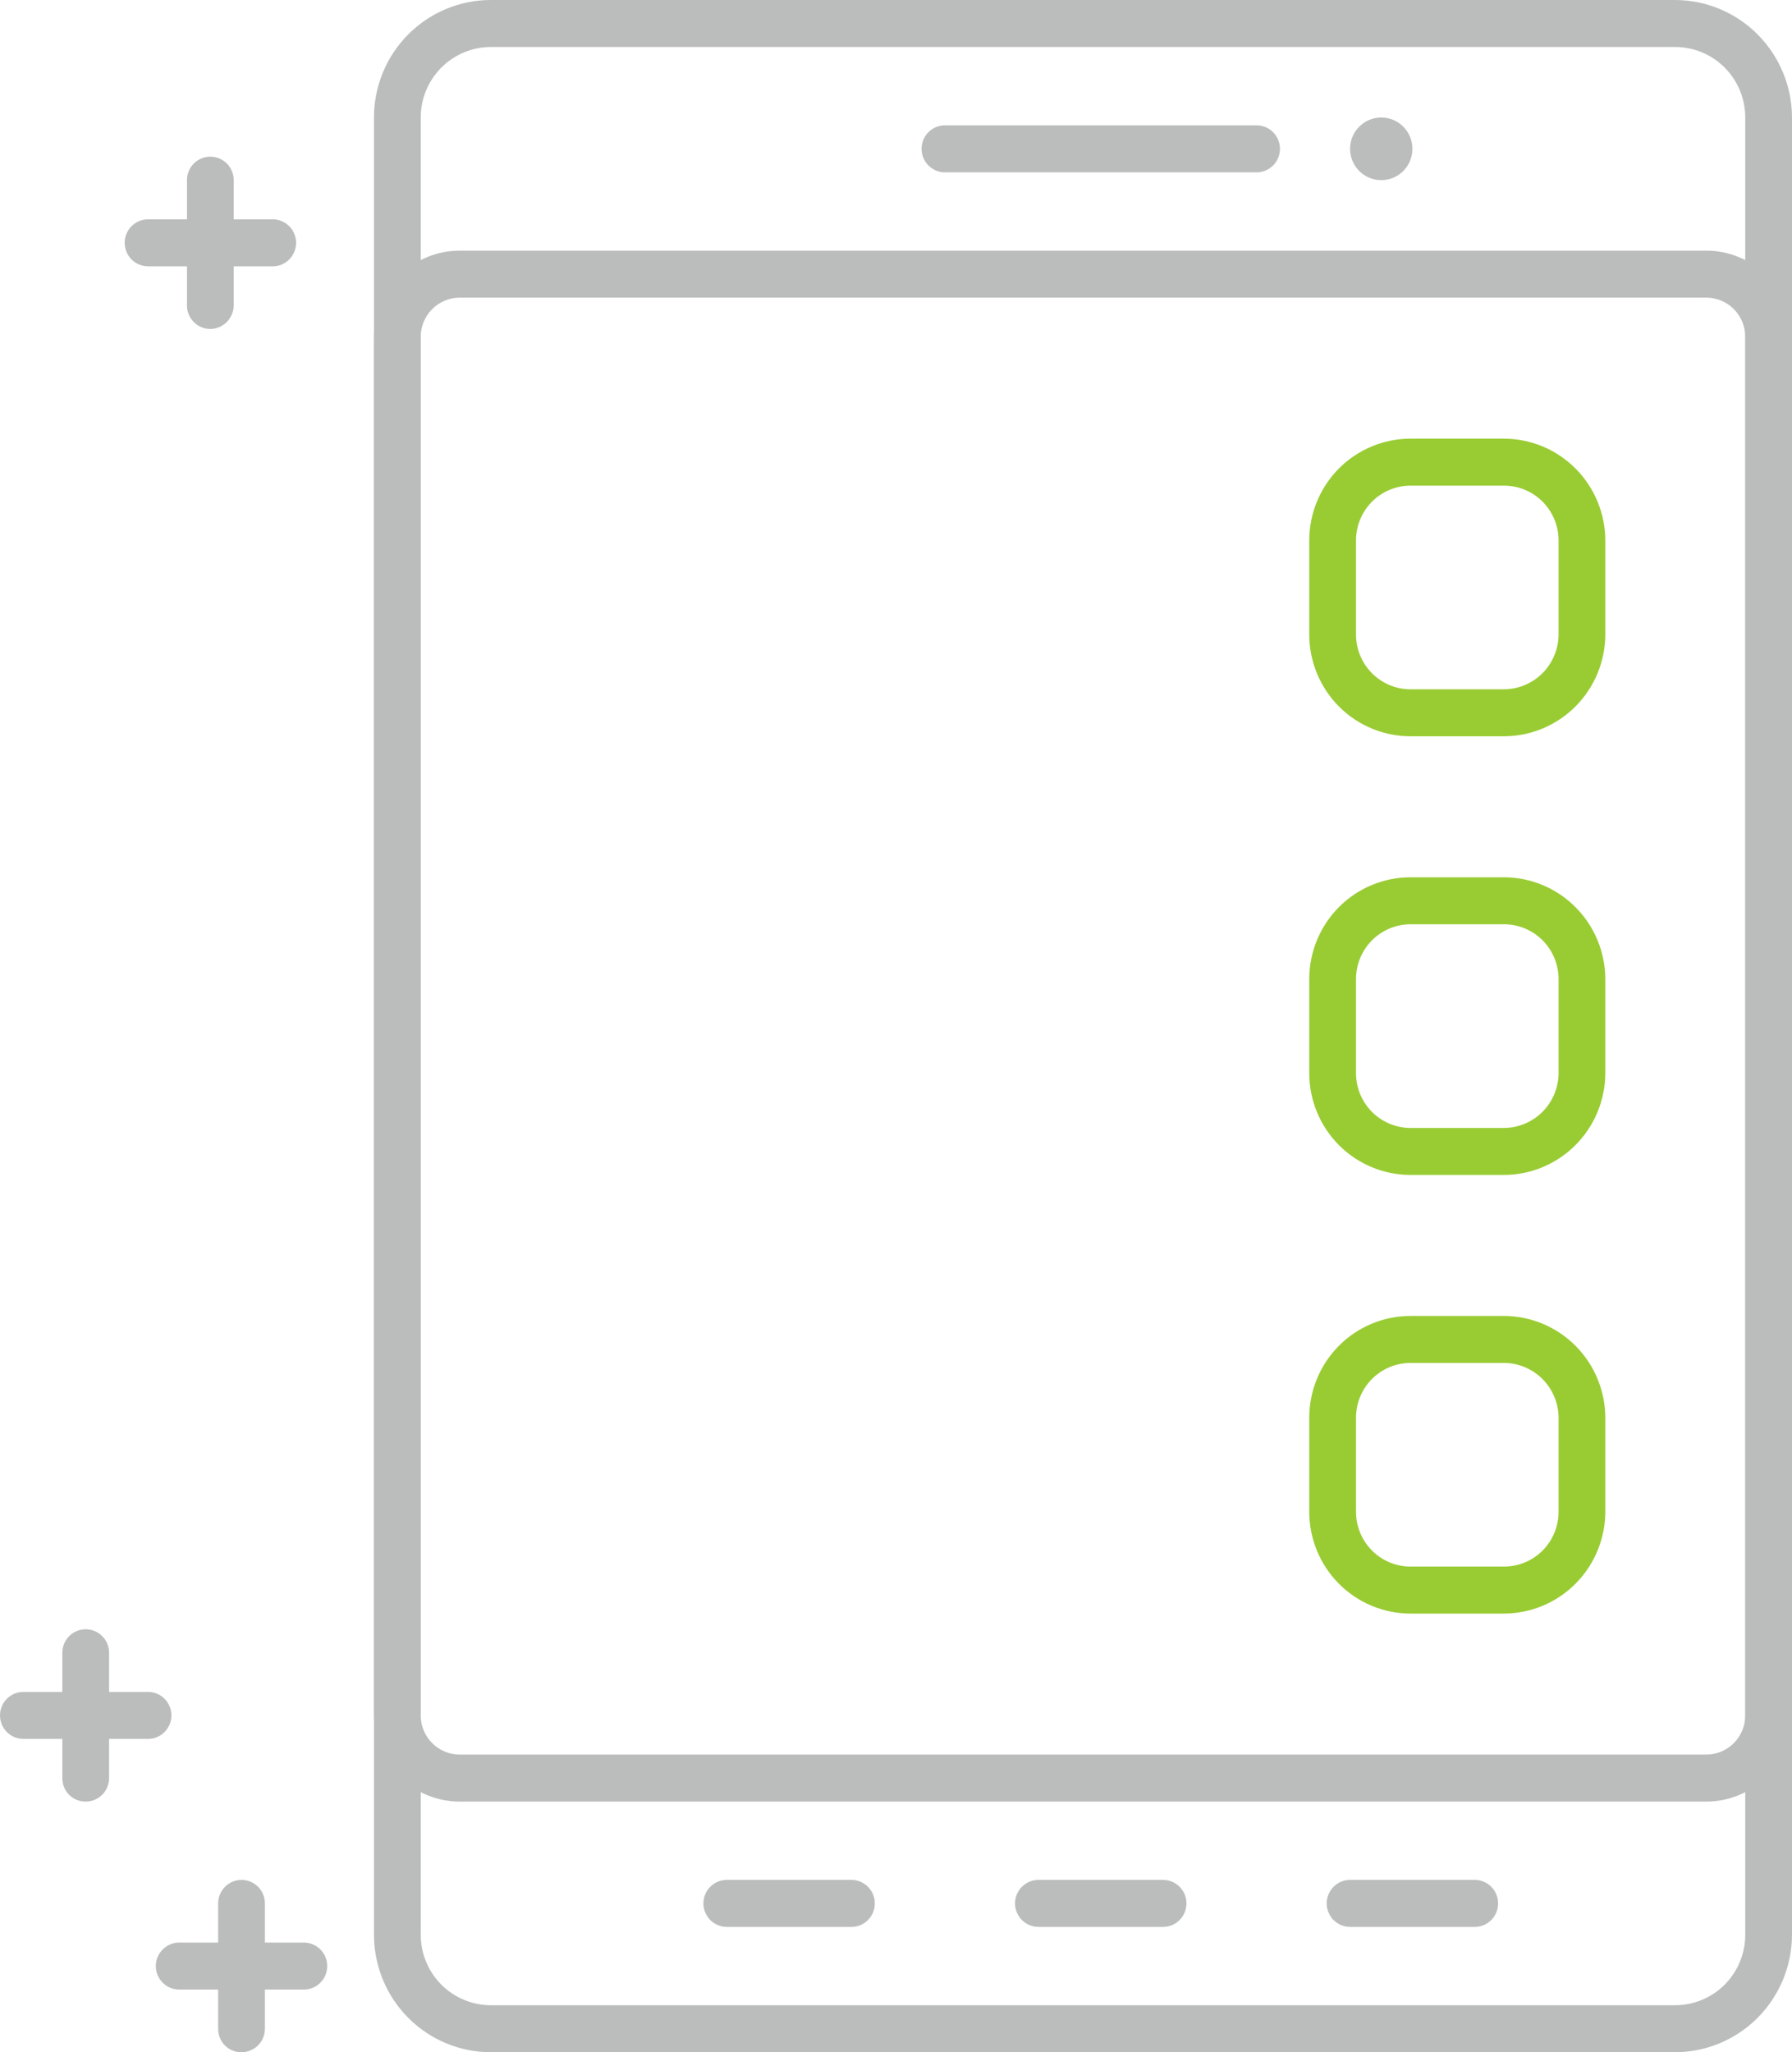
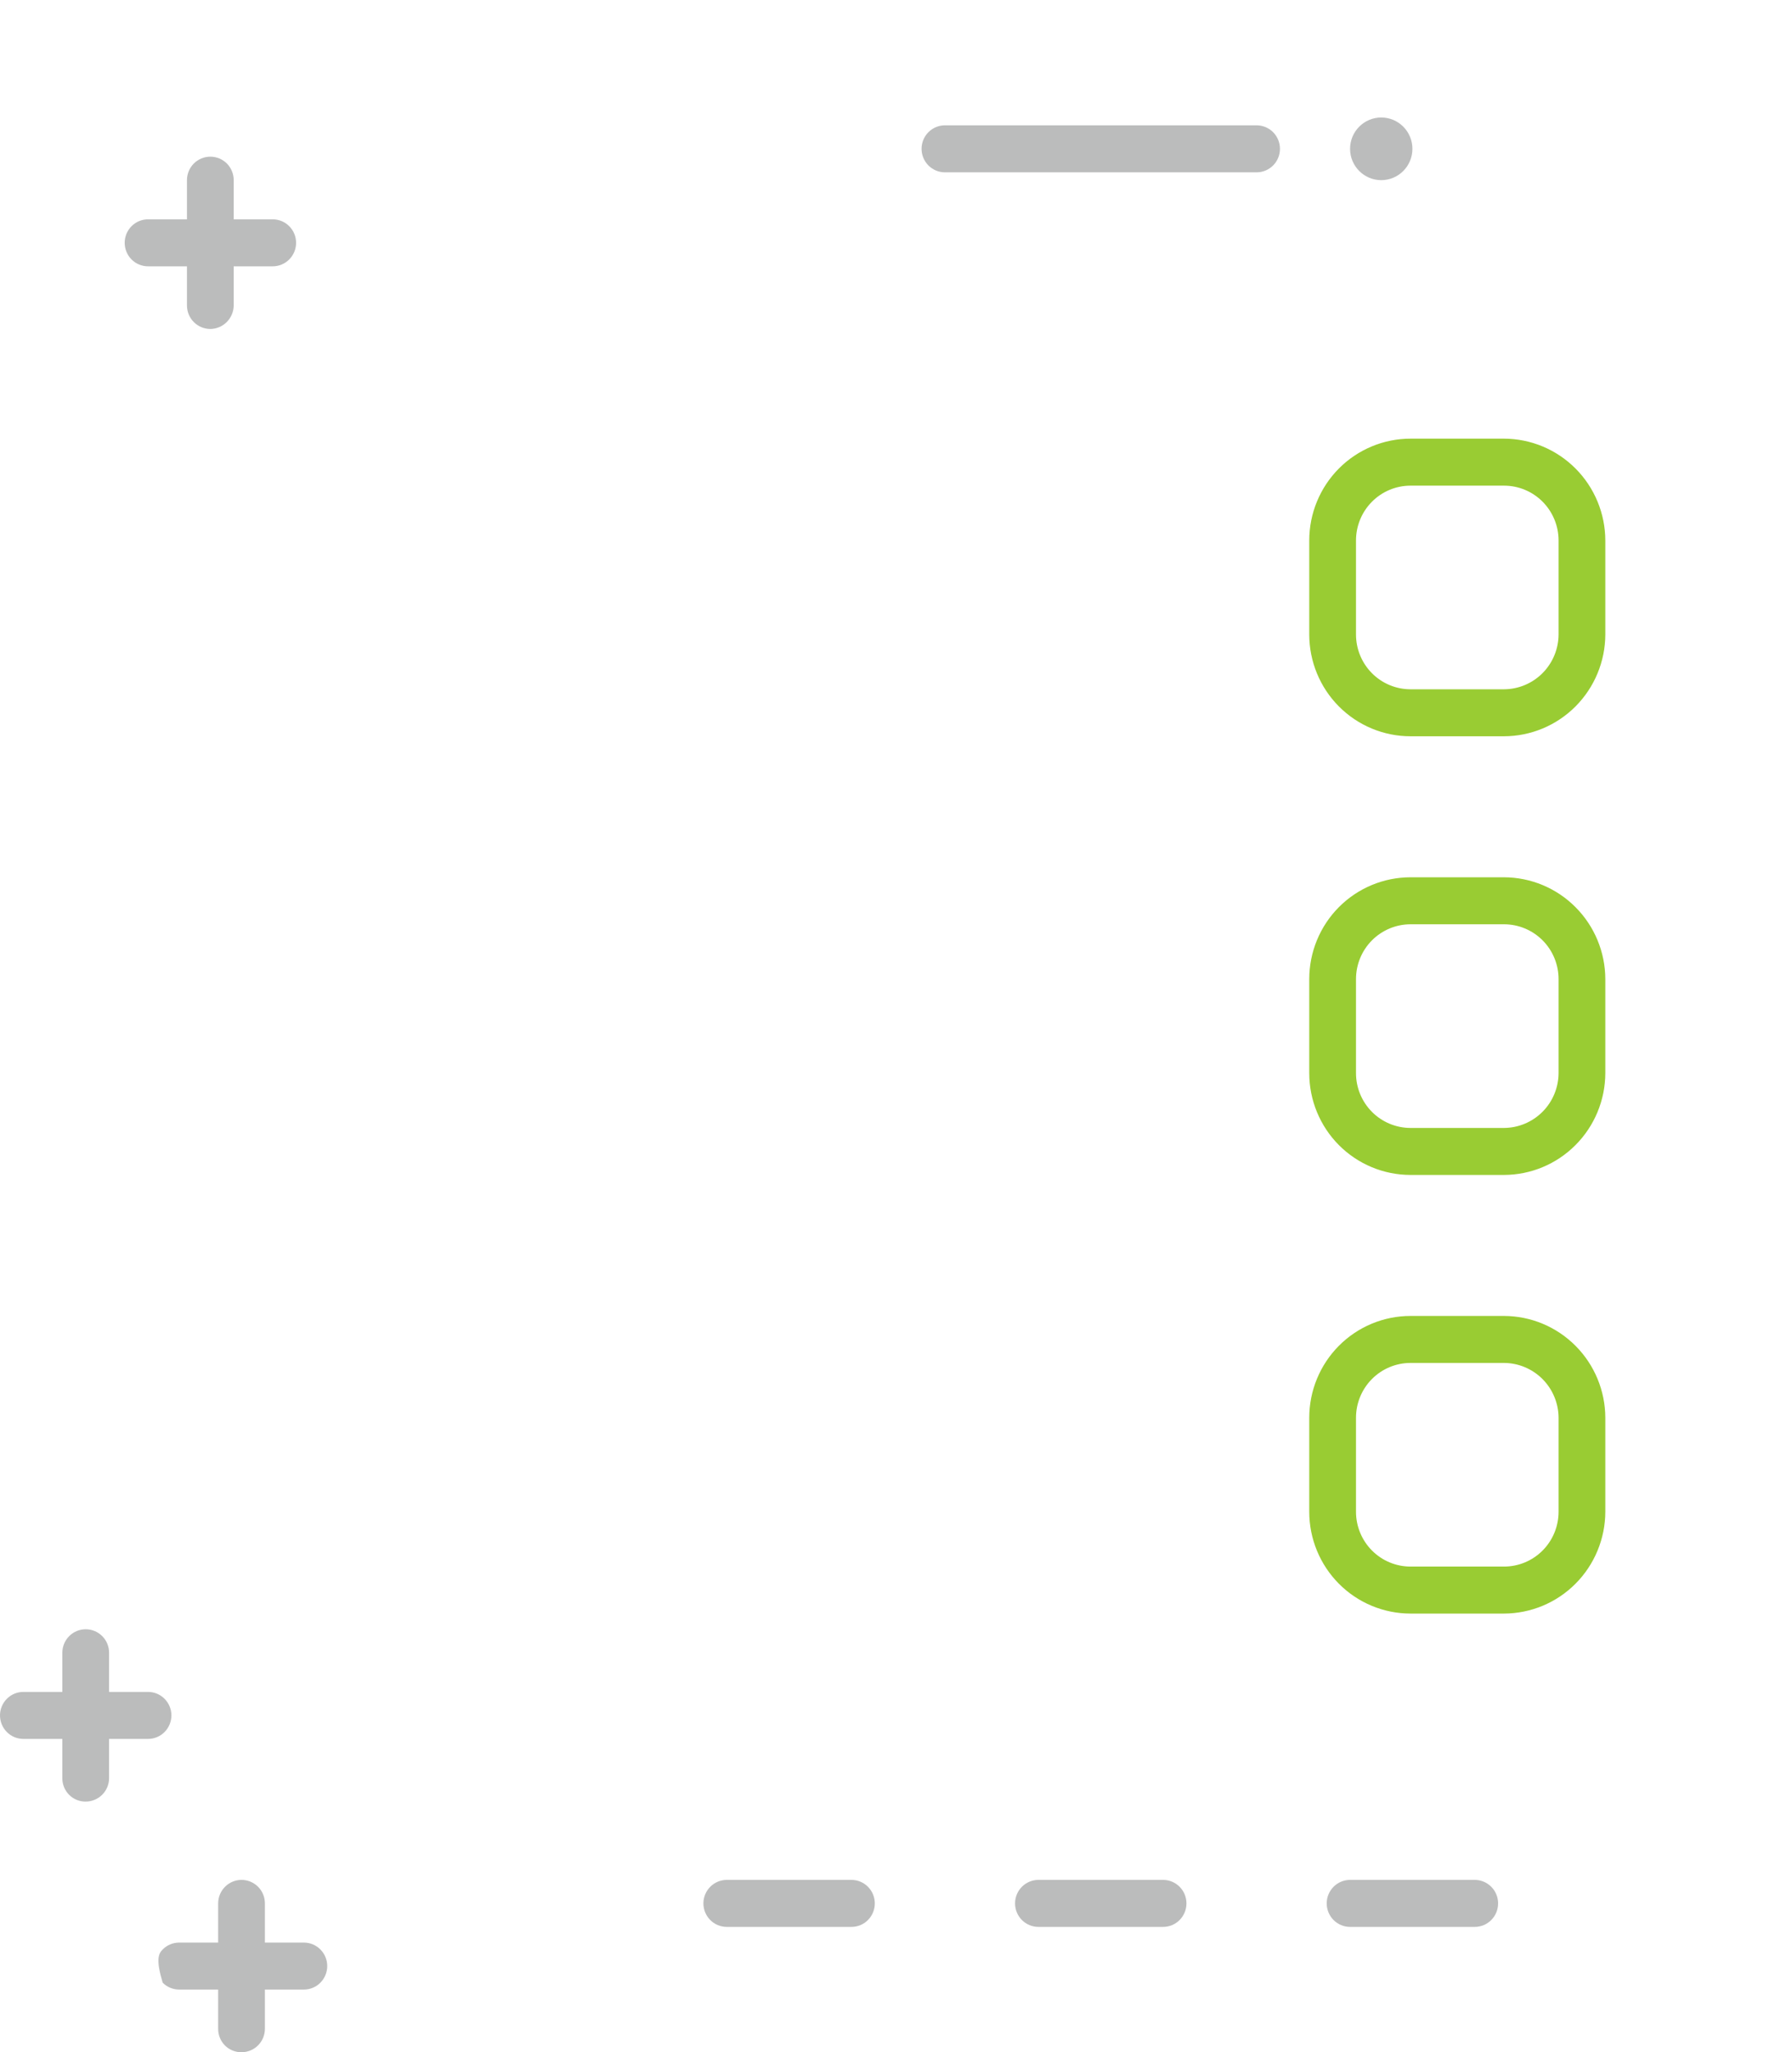
<svg xmlns="http://www.w3.org/2000/svg" width="69" height="79" viewBox="0 0 69 79" fill="none">
  <g clip-path="url(#clip0)">
    <path d="M10.501 10.252H5.701C5.462 10.252 5.233 10.157 5.064 9.987C4.896 9.817 4.801 9.587 4.801 9.347C4.801 9.107 4.896 8.877 5.064 8.708C5.233 8.538 5.462 8.443 5.701 8.443H10.501C10.739 8.443 10.968 8.538 11.137 8.708C11.306 8.877 11.401 9.107 11.401 9.347C11.401 9.587 11.306 9.817 11.137 9.987C10.968 10.157 10.739 10.252 10.501 10.252Z" fill="#BBBCBC" />
    <path d="M8.099 12.664C7.861 12.664 7.632 12.569 7.463 12.399C7.294 12.229 7.199 11.999 7.199 11.759V6.935C7.199 6.695 7.294 6.465 7.463 6.295C7.632 6.126 7.861 6.031 8.099 6.031C8.338 6.031 8.567 6.126 8.736 6.295C8.904 6.465 8.999 6.695 8.999 6.935V11.759C8.996 11.998 8.9 12.227 8.732 12.396C8.564 12.565 8.337 12.661 8.099 12.664Z" fill="#BBBCBC" />
    <path d="M5.7 66.939H0.9C0.661 66.939 0.432 66.844 0.264 66.674C0.095 66.504 0 66.274 0 66.034C0 65.794 0.095 65.564 0.264 65.395C0.432 65.225 0.661 65.13 0.9 65.13H5.7C5.939 65.13 6.168 65.225 6.336 65.395C6.505 65.564 6.6 65.794 6.6 66.034C6.6 66.274 6.505 66.504 6.336 66.674C6.168 66.844 5.939 66.939 5.7 66.939Z" fill="#BBBCBC" />
    <path d="M3.3 69.351C3.182 69.353 3.064 69.331 2.954 69.286C2.844 69.241 2.744 69.174 2.66 69.09C2.577 69.005 2.51 68.905 2.466 68.795C2.421 68.684 2.399 68.566 2.4 68.447V63.622C2.4 63.382 2.495 63.152 2.664 62.983C2.833 62.813 3.062 62.718 3.3 62.718C3.539 62.718 3.768 62.813 3.937 62.983C4.106 63.152 4.2 63.382 4.2 63.622V68.447C4.2 68.686 4.106 68.917 3.937 69.086C3.768 69.256 3.539 69.351 3.3 69.351Z" fill="#BBBCBC" />
-     <path d="M11.7 76.588H6.9C6.661 76.588 6.432 76.493 6.264 76.323C6.095 76.153 6 75.923 6 75.683C6 75.443 6.095 75.213 6.264 75.044C6.432 74.874 6.661 74.779 6.9 74.779H11.7C11.939 74.779 12.168 74.874 12.336 75.044C12.505 75.213 12.6 75.443 12.6 75.683C12.6 75.923 12.505 76.153 12.336 76.323C12.168 76.493 11.939 76.588 11.7 76.588Z" fill="#BBBCBC" />
+     <path d="M11.7 76.588H6.9C6.661 76.588 6.432 76.493 6.264 76.323C6 75.443 6.095 75.213 6.264 75.044C6.432 74.874 6.661 74.779 6.9 74.779H11.7C11.939 74.779 12.168 74.874 12.336 75.044C12.505 75.213 12.6 75.443 12.6 75.683C12.6 75.923 12.505 76.153 12.336 76.323C12.168 76.493 11.939 76.588 11.7 76.588Z" fill="#BBBCBC" />
    <path d="M9.3 79C9.182 79.002 9.064 78.979 8.954 78.934C8.844 78.89 8.744 78.823 8.66 78.739C8.577 78.654 8.51 78.554 8.466 78.444C8.421 78.333 8.399 78.215 8.4 78.095V73.271C8.4 73.031 8.495 72.801 8.664 72.631C8.833 72.462 9.062 72.366 9.3 72.366C9.539 72.366 9.768 72.462 9.937 72.631C10.106 72.801 10.2 73.031 10.2 73.271V78.095C10.2 78.335 10.106 78.565 9.937 78.735C9.768 78.905 9.539 79 9.3 79Z" fill="#BBBCBC" />
-     <path d="M64.5 79H18.9C17.707 79 16.562 78.523 15.718 77.675C14.874 76.827 14.4 75.677 14.4 74.477V4.523C14.4 3.323 14.874 2.173 15.718 1.325C16.562 0.477 17.707 0 18.9 0H64.5C65.693 0.003 66.836 0.481 67.679 1.328C68.522 2.176 68.997 3.324 69 4.523V74.477C68.997 75.676 68.522 76.824 67.679 77.672C66.836 78.519 65.693 78.997 64.5 79ZM18.9 1.809C18.184 1.809 17.498 2.095 16.991 2.604C16.485 3.113 16.2 3.803 16.2 4.523V74.477C16.2 75.197 16.485 75.887 16.991 76.396C17.498 76.905 18.184 77.191 18.9 77.191H64.5C65.216 77.191 65.903 76.905 66.41 76.396C66.916 75.887 67.2 75.197 67.2 74.477V4.523C67.2 3.803 66.916 3.113 66.41 2.604C65.903 2.095 65.216 1.809 64.5 1.809H18.9Z" fill="#BBBCBC" />
    <path d="M48.384 6.634H36.384C36.146 6.634 35.917 6.538 35.748 6.369C35.579 6.199 35.484 5.969 35.484 5.729C35.484 5.489 35.579 5.259 35.748 5.089C35.917 4.92 36.146 4.824 36.384 4.824H48.384C48.623 4.824 48.852 4.92 49.021 5.089C49.19 5.259 49.284 5.489 49.284 5.729C49.284 5.969 49.19 6.199 49.021 6.369C48.852 6.538 48.623 6.634 48.384 6.634Z" fill="#BBBCBC" />
    <path d="M44.784 74.176H39.984C39.745 74.176 39.516 74.08 39.348 73.911C39.179 73.741 39.084 73.511 39.084 73.271C39.084 73.031 39.179 72.801 39.348 72.631C39.516 72.462 39.745 72.366 39.984 72.366H44.784C45.023 72.366 45.252 72.462 45.42 72.631C45.589 72.801 45.684 73.031 45.684 73.271C45.684 73.511 45.589 73.741 45.42 73.911C45.252 74.08 45.023 74.176 44.784 74.176Z" fill="#BBBCBC" />
    <path d="M56.784 74.176H51.984C51.745 74.176 51.516 74.08 51.348 73.911C51.179 73.741 51.084 73.511 51.084 73.271C51.084 73.031 51.179 72.801 51.348 72.631C51.516 72.462 51.745 72.366 51.984 72.366H56.784C57.023 72.366 57.252 72.462 57.42 72.631C57.589 72.801 57.684 73.031 57.684 73.271C57.684 73.511 57.589 73.741 57.42 73.911C57.252 74.08 57.023 74.176 56.784 74.176Z" fill="#BBBCBC" />
    <path d="M32.784 74.176H27.984C27.745 74.176 27.516 74.08 27.348 73.911C27.179 73.741 27.084 73.511 27.084 73.271C27.084 73.031 27.179 72.801 27.348 72.631C27.516 72.462 27.745 72.366 27.984 72.366H32.784C33.023 72.366 33.252 72.462 33.42 72.631C33.589 72.801 33.684 73.031 33.684 73.271C33.684 73.511 33.589 73.741 33.42 73.911C33.252 74.08 33.023 74.176 32.784 74.176Z" fill="#BBBCBC" />
    <path d="M53.184 6.935C53.847 6.935 54.384 6.395 54.384 5.729C54.384 5.063 53.847 4.523 53.184 4.523C52.522 4.523 51.984 5.063 51.984 5.729C51.984 6.395 52.522 6.935 53.184 6.935Z" fill="#BBBCBC" />
-     <path d="M65.7 69.351H17.7C16.825 69.351 15.986 69.002 15.367 68.38C14.748 67.758 14.4 66.914 14.4 66.034V12.966C14.4 12.086 14.748 11.242 15.367 10.62C15.986 9.998 16.825 9.649 17.7 9.649H65.7C66.576 9.649 67.415 9.998 68.034 10.62C68.653 11.242 69 12.086 69 12.966V66.034C69 66.914 68.653 67.758 68.034 68.38C67.415 69.002 66.576 69.351 65.7 69.351ZM17.7 11.458C17.303 11.458 16.921 11.617 16.64 11.9C16.358 12.182 16.2 12.566 16.2 12.966V66.034C16.2 66.434 16.358 66.818 16.64 67.1C16.921 67.383 17.303 67.542 17.7 67.542H65.7C66.098 67.542 66.48 67.383 66.761 67.1C67.042 66.818 67.2 66.434 67.2 66.034V12.966C67.2 12.566 67.042 12.182 66.761 11.9C66.48 11.617 66.098 11.458 65.7 11.458H17.7Z" fill="#BBBCBC" />
    <path d="M57.912 28.343H54.312C53.278 28.343 52.286 27.93 51.554 27.195C50.823 26.46 50.412 25.463 50.412 24.424V20.805C50.412 19.766 50.823 18.769 51.554 18.034C52.286 17.299 53.278 16.886 54.312 16.886H57.912C58.946 16.889 59.936 17.303 60.666 18.037C61.397 18.771 61.809 19.767 61.812 20.805V24.424C61.809 25.462 61.397 26.457 60.666 27.192C59.936 27.926 58.946 28.34 57.912 28.343ZM54.312 18.695C53.755 18.695 53.221 18.917 52.827 19.313C52.433 19.709 52.212 20.246 52.212 20.805V24.424C52.212 24.983 52.433 25.52 52.827 25.916C53.221 26.312 53.755 26.534 54.312 26.534H57.912C58.468 26.531 59 26.308 59.394 25.913C59.787 25.517 60.009 24.983 60.012 24.424V20.805C60.012 20.246 59.791 19.709 59.397 19.313C59.003 18.917 58.469 18.695 57.912 18.695H54.312Z" fill="#99CC33" />
    <path d="M57.912 45.229H54.312C53.278 45.229 52.286 44.816 51.554 44.081C50.823 43.346 50.412 42.349 50.412 41.309V37.691C50.412 36.651 50.823 35.654 51.554 34.919C52.286 34.184 53.278 33.771 54.312 33.771H57.912C58.946 33.774 59.936 34.188 60.666 34.923C61.397 35.657 61.809 36.652 61.812 37.691V41.309C61.809 42.348 61.397 43.343 60.666 44.077C59.936 44.812 58.946 45.226 57.912 45.229ZM54.312 35.58C53.755 35.58 53.221 35.803 52.827 36.198C52.433 36.594 52.212 37.131 52.212 37.691V41.309C52.212 41.869 52.433 42.406 52.827 42.802C53.221 43.197 53.755 43.42 54.312 43.42H57.912C58.468 43.417 59 43.193 59.394 42.798C59.787 42.403 60.009 41.868 60.012 41.309V37.691C60.012 37.131 59.791 36.594 59.397 36.198C59.003 35.803 58.469 35.58 57.912 35.58H54.312Z" fill="#99CC33" />
    <path d="M57.912 62.114H54.312C53.278 62.114 52.286 61.702 51.554 60.966C50.823 60.231 50.412 59.234 50.412 58.195V54.576C50.412 53.537 50.823 52.54 51.554 51.805C52.286 51.069 53.278 50.657 54.312 50.657H57.912C58.946 50.66 59.936 51.074 60.666 51.808C61.397 52.542 61.809 53.538 61.812 54.576V58.195C61.809 59.233 61.397 60.228 60.666 60.963C59.936 61.697 58.946 62.111 57.912 62.114ZM54.312 52.466C53.755 52.466 53.221 52.688 52.827 53.084C52.433 53.48 52.212 54.017 52.212 54.576V58.195C52.212 58.754 52.433 59.291 52.827 59.687C53.221 60.083 53.755 60.305 54.312 60.305H57.912C58.469 60.305 59.003 60.083 59.397 59.687C59.791 59.291 60.012 58.754 60.012 58.195V54.576C60.009 54.017 59.787 53.483 59.394 53.087C59 52.692 58.468 52.469 57.912 52.466H54.312Z" fill="#99CC33" />
  </g>
  <defs>
    <clipPath id="clip0">
      <rect width="69" height="79" fill="white" />
    </clipPath>
  </defs>
</svg>